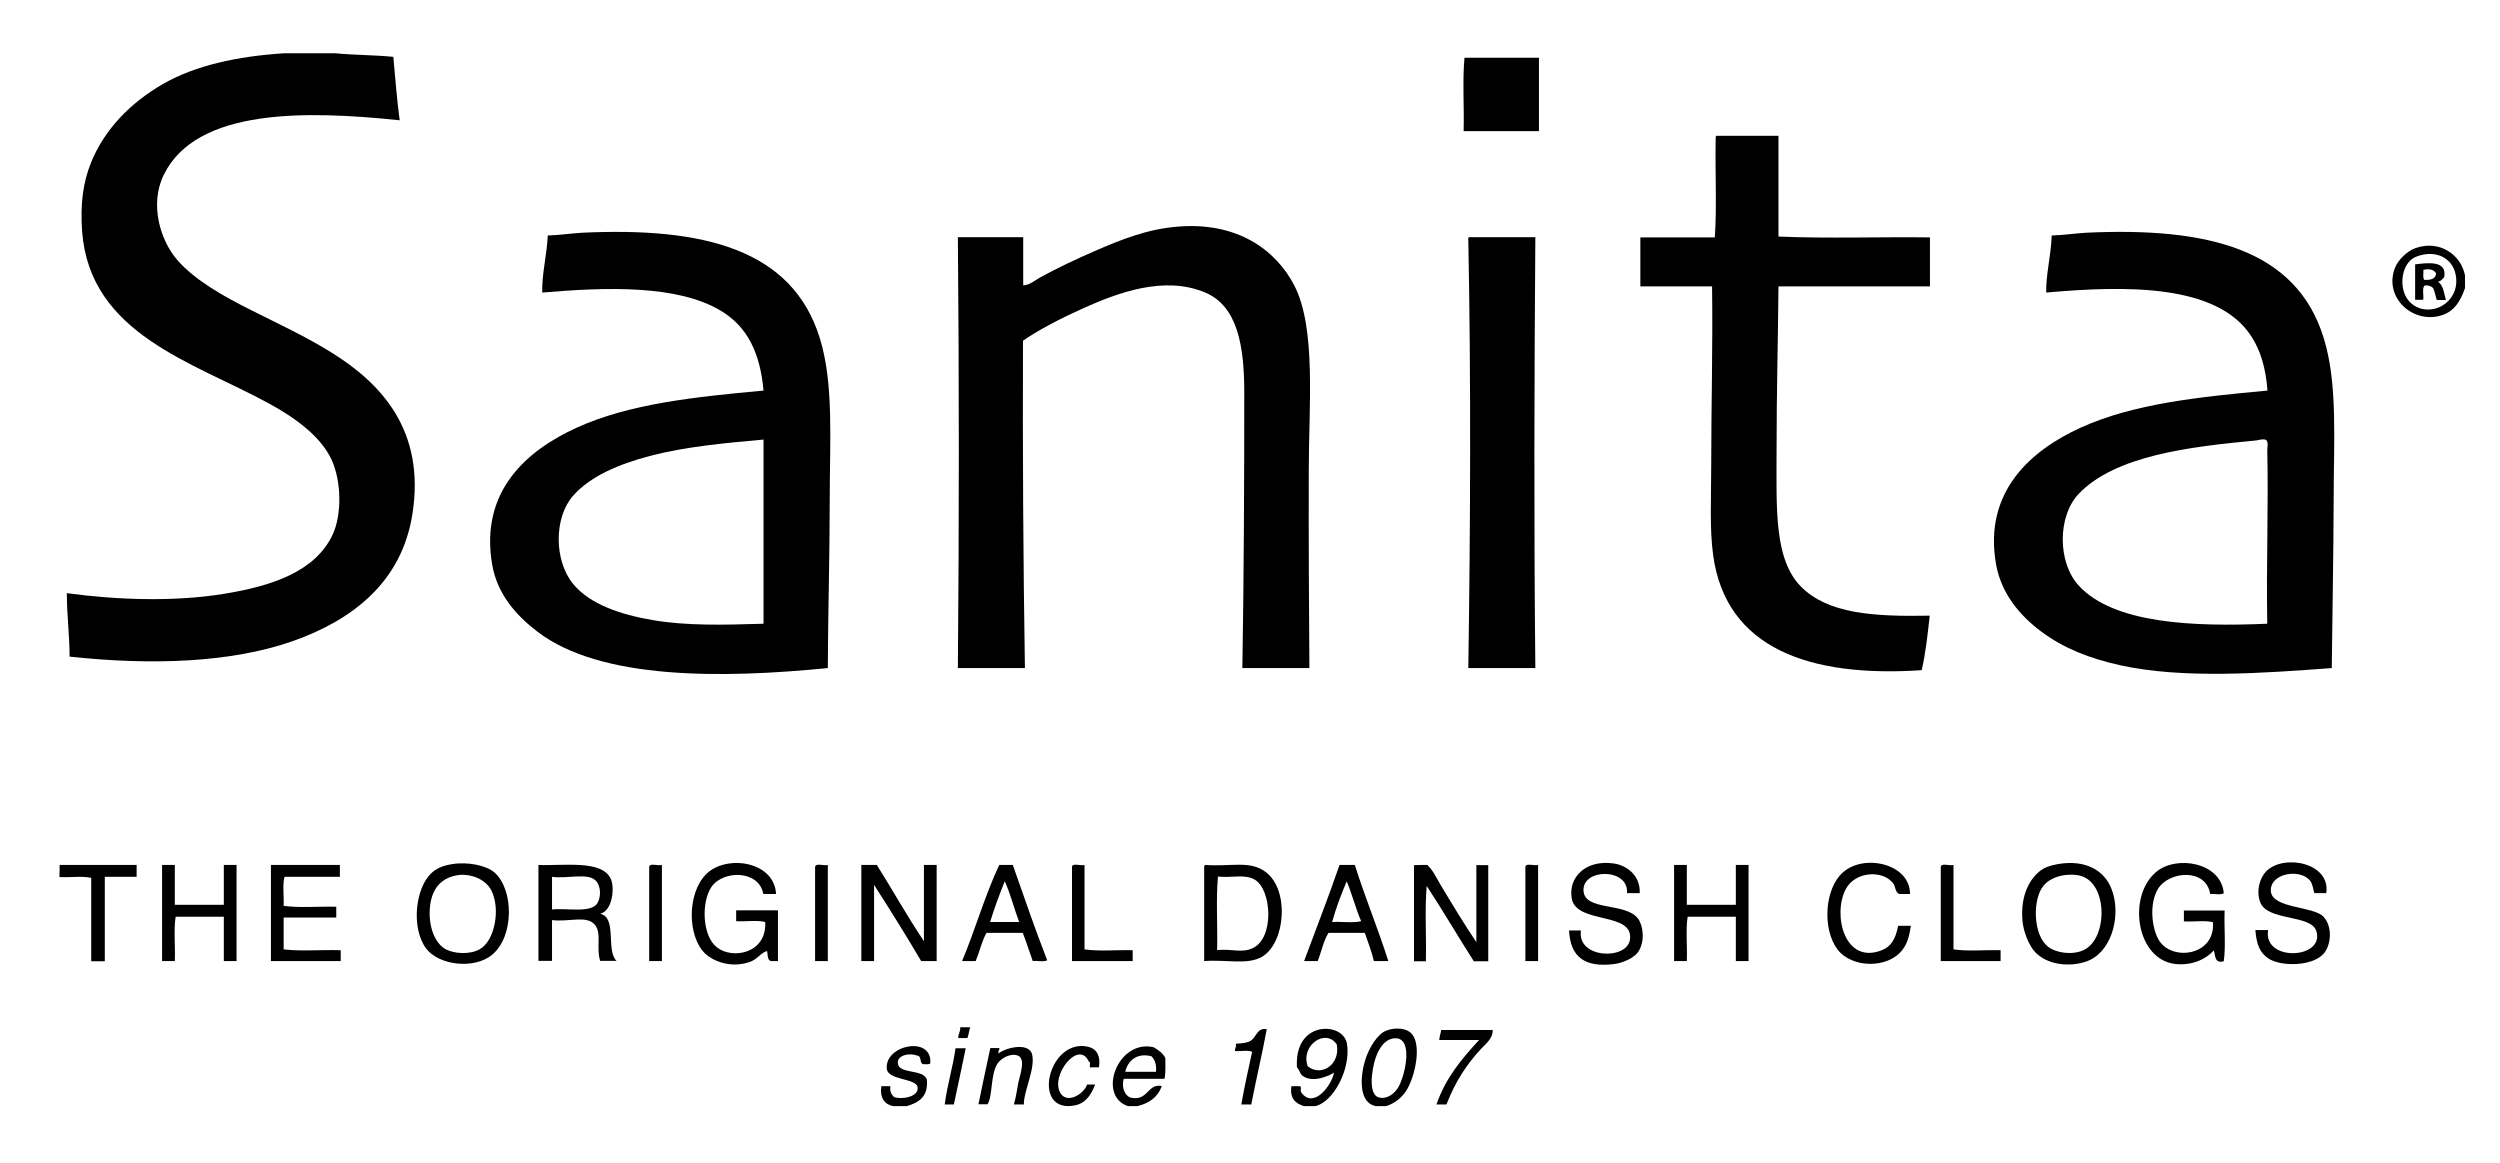
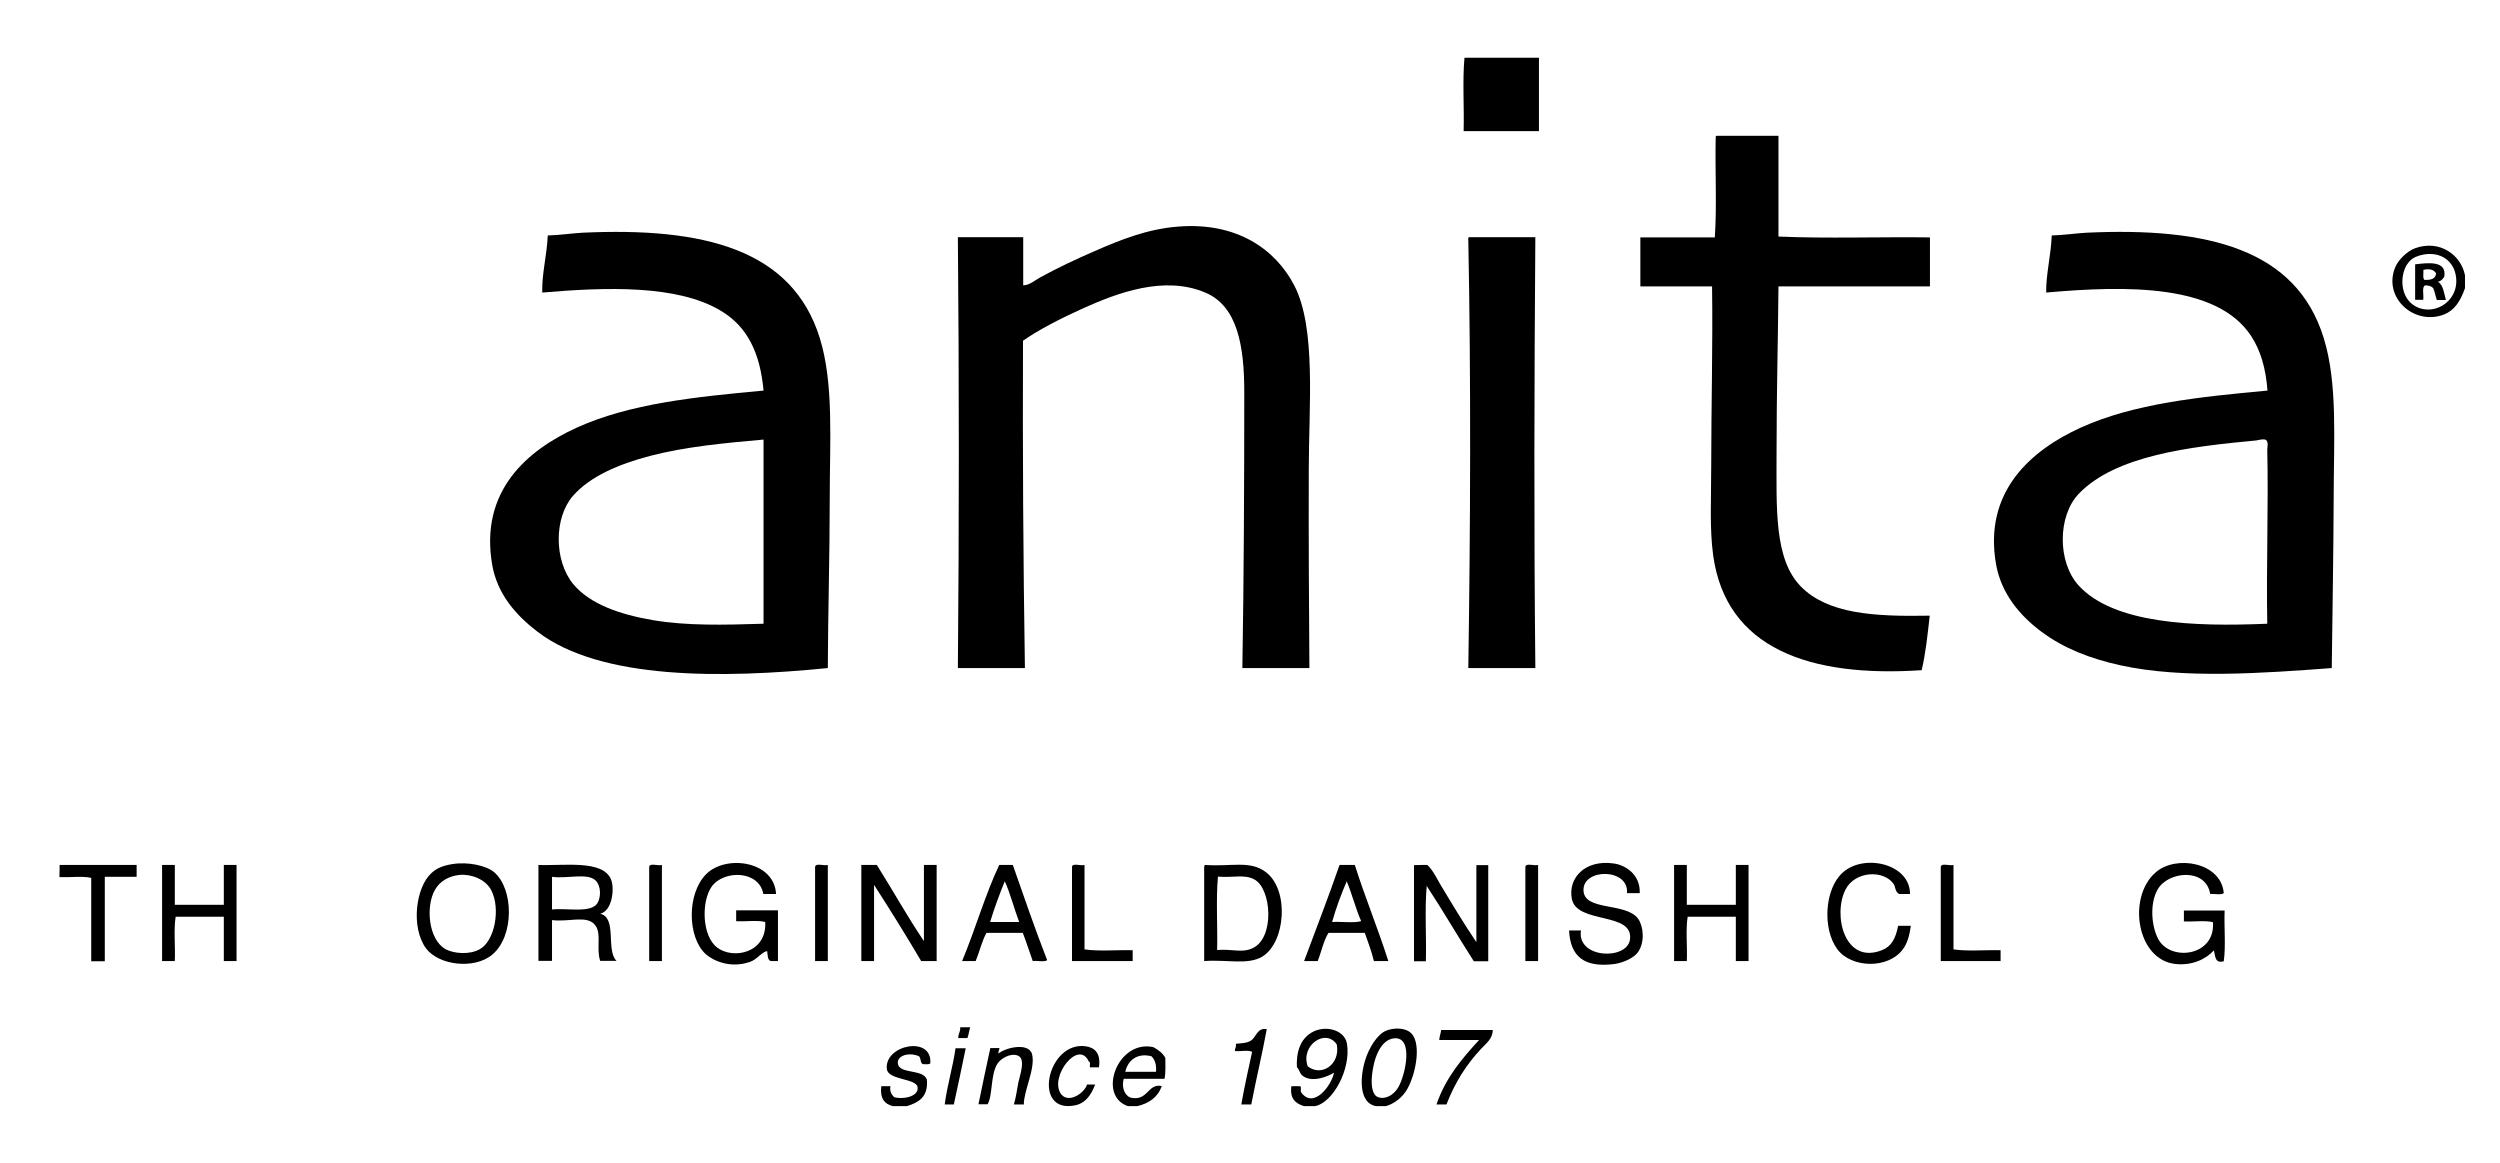
<svg xmlns="http://www.w3.org/2000/svg" version="1.1" id="Ebene_1" x="0px" y="0px" viewBox="0 0 1178.4 548.3" style="enable-background:new 0 0 1178.4 548.3;" xml:space="preserve">
  <style type="text/css">
	.st0{fill-rule:evenodd;clip-rule:evenodd;}
</style>
  <g id="_x39_gV22Z_1_">
    <g>
-       <path class="st0" d="M134.1,25.1c8,0,16,0,23.9,0c8.8,0.9,18.6,0.8,27.4,1.7c0.9,10.1,1.7,20.3,3,29.9    c-44.1-4.6-95.8-5.8-111.2,25.7c-6.9,14.1-1.5,31.1,6.4,40.2c8.4,9.6,22,17.2,34.6,23.5c12.9,6.5,26.3,12.7,38.1,20.1    c23.3,14.5,44.3,36.6,38.1,76.1c-5,32-28.1,49.9-56.4,59.9c-29.1,10.2-66.5,11.5-105.2,7.3c0-10.4-1.3-19.6-1.3-29.9    c23.7,3.2,50.4,4.1,73.5,0.4c23.3-3.7,43.5-10.6,51.7-27.8c4.5-9.4,4.3-25.3-0.4-35.5c-5.2-11.2-17.4-19.9-29.5-26.5    c-35.6-19.5-84.5-32.6-88.1-81.2C37.8,96.2,39.1,86,43,76.4c6.3-15.3,18.2-27.8,33.8-36.8C91.9,30.9,111.8,26.5,134.1,25.1z" />
      <path class="st0" d="M725.4,27.2c0,11.5,0,23.1,0,34.6c-11.8,0-23.7,0-35.5,0c0.3-11.4-0.6-23.9,0.4-34.6    C702,27.2,713.7,27.2,725.4,27.2z" />
      <path class="st0" d="M809.2,64c9.7,0,19.4,0,29.1,0c0,15.8,0,31.6,0,47.5c22.9,1,47.7,0.1,71.4,0.4c0,7.7,0,15.4,0,23.1    c-23.8,0-47.6,0-71.4,0c-0.2,25.1-0.9,49.5-0.9,78.2c0,26.6-1.2,50.4,11.5,63.3c12.7,12.8,34.1,14.2,60.7,13.7    c-1,8.8-1.9,17.7-3.8,25.7c-52.7,3.5-92.3-10.1-98.3-54.3c-1.7-12.4-0.9-26.6-0.9-41.9c0-28.1,0.8-57,0.4-84.7    c-11.3,0-22.5,0-33.8,0c0-7.7,0-15.4,0-23.1c11.7,0,23.4,0,35.1,0c1-14.7,0.1-31.2,0.4-46.6C808.7,64.6,808.7,64,809.2,64z" />
      <path class="st0" d="M617.2,314.9c-10.5,0-21.1,0-31.6,0c0.7-42.2,0.9-86,0.9-130c0-21.6-3.1-40.6-18.4-47    c-19.4-8.2-41.4,0.2-57.3,7.3c-10.9,4.9-21.3,10.3-28.6,15.4c-0.2,51.9,0.1,103.3,0.9,154.3c-10.5,0-21.1,0-31.6,0    c0.6-67.2,0.6-135.9,0-203.1c10.3,0,20.5,0,30.8,0c0,7.6,0,15.1,0,22.7c3.1-0.1,5.5-2.4,8.1-3.8c8-4.4,16.7-8.5,25.7-12.4    c11.7-5.1,24.6-10.4,39.3-11.5c27.7-2.2,45.9,10.8,54.7,27.8c10.4,20.2,6.8,57,6.8,87.2C616.8,255.3,617,286.3,617.2,314.9z" />
-       <path class="st0" d="M390.2,314.9c-49.4,4.9-107,5.7-136.8-17.1c-10.1-7.7-19-17.7-21.4-31.6c-6-34.9,16.6-54,39.8-64.6    c25.1-11.4,55.8-14.5,88.1-17.5c-1.6-17.9-7.7-30.2-20.1-37.6c-20.4-12.3-53.9-11.2-84.2-8.6c-0.3-8.4,2.2-17.8,2.6-26.9    c6.1-0.2,11-1,16.2-1.3c57.4-2.7,99,7.8,112,49.6c6.7,21.6,4.7,48.4,4.7,76.1C391.1,262,390.3,288.5,390.2,314.9z M306.4,214.9    c-14.8,3.9-28.2,9.6-36.3,18.8c-9,10.3-9,30.4,0,41.5c8,9.7,22.4,14.5,37.6,17.1c15.8,2.7,33.2,2.3,52.2,1.7c0-28.9,0-57.9,0-86.8    C342,208.8,323.2,210.5,306.4,214.9z" />
+       <path class="st0" d="M390.2,314.9c-49.4,4.9-107,5.7-136.8-17.1c-10.1-7.7-19-17.7-21.4-31.6c-6-34.9,16.6-54,39.8-64.6    c25.1-11.4,55.8-14.5,88.1-17.5c-1.6-17.9-7.7-30.2-20.1-37.6c-20.4-12.3-53.9-11.2-84.2-8.6c-0.3-8.4,2.2-17.8,2.6-26.9    c6.1-0.2,11-1,16.2-1.3c57.4-2.7,99,7.8,112,49.6c6.7,21.6,4.7,48.4,4.7,76.1C391.1,262,390.3,288.5,390.2,314.9M306.4,214.9    c-14.8,3.9-28.2,9.6-36.3,18.8c-9,10.3-9,30.4,0,41.5c8,9.7,22.4,14.5,37.6,17.1c15.8,2.7,33.2,2.3,52.2,1.7c0-28.9,0-57.9,0-86.8    C342,208.8,323.2,210.5,306.4,214.9z" />
      <path class="st0" d="M1099.1,314.9c-32.2,2.4-70.1,5.2-99.6-1.3c-14.5-3.2-26.7-8-37.2-15.8c-10.2-7.6-18.9-17.9-21.4-31.6    c-6.2-34.7,16.8-54.1,39.8-64.6c25.1-11.4,55.9-14.5,88.1-17.5c-0.8-10.7-3.3-19-7.7-25.7c-16-24.5-58.6-23.9-96.6-20.5    c-0.2-8.3,2.3-17.7,2.6-26.9c6.1-0.2,11-1,16.2-1.3c57.4-2.7,99.1,7.7,112,49.6c6.7,21.6,4.7,48.4,4.7,76.1    C1099.9,262,1099.4,288.6,1099.1,314.9z M1063.6,207.6c-32,3-66.6,7.2-83.8,25.2c-9.9,10.4-10.1,32.1,0,43.2    c16.5,18,54,19.5,88.9,18c-0.5-26.9,0.6-55.7,0-82.1c0-1.3,0.8-3.8-0.9-4.7C1065.9,206.9,1064.5,207.5,1063.6,207.6z" />
      <path class="st0" d="M692.5,111.8c10.4,0,20.8,0,31.2,0c-0.5,67.4-0.7,135.7,0,203.1c-10.5,0-21.1,0-31.6,0    c1-66.7,1.3-135.2,0-201.8C692,112.5,692,111.9,692.5,111.8z" />
      <path class="st0" d="M1161.9,129.8c0,2,0,4,0,6c-2.2,6.4-5.1,10.5-9.8,12.4c-14,5.5-29-7.8-23.1-22.2c1.4-3.4,5.5-7.6,9.4-9    C1150.1,112.8,1160.1,120.3,1161.9,129.8z M1135.9,123c-4.6,4.6-5.2,15.7,1.3,20.5c8.6,6.4,21.9-0.6,20.5-12.8    c-0.9-7.8-7.4-12.2-15.4-10.7C1139.4,120.5,1137.2,121.6,1135.9,123z" />
      <path class="st0" d="M1149.1,132.8c2.6,1.5,2.9,5.4,3.8,8.6c-1.4,0-2.9,0-4.3,0c-0.6-1.8-0.9-3.9-1.7-5.6    c-0.8-0.9-2.1-1.3-3.8-1.3c-1.7,0.8-0.5,4.7-0.9,6.8c-1.3,0-2.6,0-3.8,0c0-5.6,0-11.1,0-16.7c5.8-0.7,15.2-2,13.7,6    C1151.3,131.5,1150.6,132.6,1149.1,132.8z M1142.3,127.2c0.1,1.6-0.4,3.8,0.4,4.7c3,0.2,5.3-0.4,5.6-3    C1147.2,126.9,1144.8,126.6,1142.3,127.2z" />
      <path class="st0" d="M213.2,407.3c7.4-1.2,16,0.7,19.7,3.8c9.3,7.9,9.6,30.2-0.9,38.9c-8.5,7.1-25.3,5-31.2-3    c-7.2-9.8-4.9-28.7,2.6-35.5C205.5,409.6,208.1,408.1,213.2,407.3z M205.1,419.3c-4.6,7.8-3.2,23.8,5.1,28.2c3.9,2,11,2.6,15.8,0    c7.3-3.9,10-19.2,5.6-27.8c-2.7-5.3-9.5-7.8-15-7.3C211.9,412.9,207.5,415.1,205.1,419.3z" />
      <path class="st0" d="M365.8,421.4c-2,0-4,0-6,0c-2-11.3-18.8-11.4-24.4-3.4c-4.9,7.1-4.5,23.2,2.6,28.6c7.5,5.8,23.5,2.7,22.7-12    c-3.7-1-9.3-0.1-13.7-0.4c0-1.7,0-3.4,0-5.1c6.6,0,13.1,0,19.7,0c0,8,0,16,0,23.9c-1.1,0-2.3,0-3.4,0c-1.6-0.5-1.4-2.9-1.7-4.7    c-2.5,0.4-4.8,4-8.1,5.1c-9.2,3.2-17.4-0.5-21-3.8c-8.5-8-8.8-28.4,0.4-37.6C342.2,402.7,365,405.8,365.8,421.4z" />
      <path class="st0" d="M772.9,421c-2,0-4,0-6,0c1-11.9-20.9-11.8-20.5-1.3c0.3,9.9,19.9,5.5,25.7,13.3c2.5,3.4,3.4,10.9,0,15.8    c-1.9,2.7-6.9,5-11.1,5.6c-14,1.8-20.8-3.3-21.4-15.8c1.9,0,3.7,0,5.6,0c-2,13.3,21.7,14.1,23.1,4.3c1.9-13.3-25-7.1-27.4-19.2    c-1.9-10,6.4-18.6,19.7-16.7C766.1,407.7,773.3,412.2,772.9,421z" />
      <path class="st0" d="M900.3,421.4c-1.7,0-3.4,0-5.1,0c-2-1-1.7-3.4-2.6-4.7c-4.7-6.8-18.2-6.2-22.7,2.6    c-6.1,12.1-0.4,35.5,17.1,28.6c4.4-1.7,6.5-5.3,7.7-11.5c2,0,4,0,6,0c-0.7,4.8-1.6,8.1-3.8,11.1c-7,9.4-24.2,8.8-30.8,0    c-7.3-9.8-6-28.8,2.6-36.3C878.8,402.2,900.4,407.2,900.3,421.4z" />
-       <path class="st0" d="M970,407.3c12.9-2.2,21.7,2.8,25.2,11.5c4.7,11.6,0.8,28.7-10.3,33.8c-6.6,3-17.9,3.2-24.8-3    c-4.1-3.7-6.5-11.4-6.8-15.8c-1-12,3.6-19.8,8.6-23.5C963.6,409,966,408,970,407.3z M962.3,418.8c-4.2,7-3.7,22,3,27.4    c3.8,3,11.4,4.1,16.7,1.7c10.9-4.9,11.7-28.4,0.9-34.2c-2.5-1.3-5.6-1.6-9-1.3C969.3,412.9,964.7,414.8,962.3,418.8z" />
      <path class="st0" d="M1048.2,421c-1.3,1-4.4,0.2-6.4,0.4c-2-12.5-19.9-10.8-24.8-2.1c-3.9,6.9-2.8,17.7,0.4,23.5    c5.8,10.5,26.9,8,25.7-8.1c-3.7-1-9.3-0.1-13.7-0.4c0-1.7,0-3.4,0-5.1c6.4,0,12.8,0,19.2,0c-0.3,7.8,0.6,16.8-0.4,23.9    c-4.4,1.2-3.9-2.7-4.7-5.1c-3.6,4-10,7.2-18,6.4c-18.4-1.9-22.9-31.5-9.4-43.2C1025.7,402.8,1047,406.5,1048.2,421z" />
-       <path class="st0" d="M1096.5,421c-1.9,0-3.7,0-5.6,0c-0.7-2.3-0.8-4.4-2.1-6c-4.9-5.8-19-3.3-18.4,5.1c0.6,8.2,20.2,7,24.8,12    c4.4,4.7,3.6,13.6,0,17.5c-5.4,6-20.3,6.1-26.1,2.1c-3.8-2.6-5.5-6.4-6-13.3c2,0,4,0,6,0c-2.5,15.2,27,13.7,22.7,0.4    c-2.6-7.9-23.3-4.5-26.5-13.7c-1.9-5.4-0.1-11.4,3-14.5C1076.6,402.4,1098.7,406.7,1096.5,421z" />
      <path class="st0" d="M28.1,407.7c12.1,0,24.2,0,36.3,0c0,1.9,0,3.7,0,5.6c-5,0-10,0-15,0c0,13.3,0,26.5,0,39.8c-2.1,0-4.3,0-6.4,0    c0-13.1,0-26.2,0-39.3c-4.1-1-10.1-0.1-15-0.4C28.1,411.4,28.1,409.6,28.1,407.7z" />
      <path class="st0" d="M82.4,407.7c0,6.3,0,12.5,0,18.8c7.7,0,15.4,0,23.1,0c0-6.3,0-12.5,0-18.8c2,0,4,0,6,0c0,15.1,0,30.2,0,45.3    c-2,0-4,0-6,0c0-7,0-14,0-20.9c-7.6,0-15.1,0-22.7,0c-1,6.1-0.1,14.1-0.4,20.9c-2,0-4,0-6,0c0-15.1,0-30.2,0-45.3    C78.4,407.7,80.4,407.7,82.4,407.7z" />
-       <path class="st0" d="M160.2,407.7c0,1.9,0,3.7,0,5.6c-8.7,0-17.4,0-26.1,0c-1,3.7-0.2,9.2-0.4,13.7c7.4,1,16.7,0.2,24.8,0.4    c0,1.7,0,3.4,0,5.1c-8.3,0-16.5,0-24.8,0c0,5,0,10,0,15c8.1,1,18.1,0.1,26.9,0.4c0,1.7,0,3.4,0,5.1c-11,0-21.9,0-32.9,0    c0-15.1,0-30.2,0-45.3C138.5,407.7,149.4,407.7,160.2,407.7z" />
      <path class="st0" d="M253.8,407.7c11.8,0.5,30.3-2.6,34.2,6.8c1.8,4.3,0.6,14.9-5.1,16.2c8.1,1.8,2.6,17.3,7.7,22.2    c-2.6,0-5.1,0-7.7,0c-2-6.1,0.9-13.2-2.6-17.1c-3.9-4.5-12.2-1.1-20.1-2.1c0,6.4,0,12.8,0,19.2c-2.1,0-4.3,0-6.4,0    C253.8,437.9,253.8,422.8,253.8,407.7z M281.6,425.7c1.7-2.8,1.8-8.1-0.9-10.7c-3.8-3.7-13.3-0.7-20.5-1.7c0,5.1,0,10.3,0,15.4    C267.1,427.9,278.6,430.6,281.6,425.7z" />
      <path class="st0" d="M312,407.7c0,15.1,0,30.2,0,45.3c-2,0-4,0-6,0c0-14.7,0-29.4,0-44C305.8,406.4,310.1,408.3,312,407.7z" />
      <path class="st0" d="M390.2,407.7c0,15.1,0,30.2,0,45.3c-2,0-4,0-6,0c0-14.7,0-29.4,0-44C384,406.4,388.4,408.3,390.2,407.7z" />
      <path class="st0" d="M413.3,407.7c7.5,11.9,14.4,24.4,22.2,35.9c0-12,0-23.9,0-35.9c2,0,4,0,6,0c0,15.1,0,30.2,0,45.3    c-2.4,0-4.8,0-7.3,0c-7.2-12.2-14.6-24.1-22.2-35.9c0,12,0,23.9,0,35.9c-2,0-4,0-6,0c0-15.1,0-30.2,0-45.3    C408.5,407.7,410.9,407.7,413.3,407.7z" />
      <path class="st0" d="M477.4,407.7c5.3,15.1,10.5,30.3,16.2,44.9c-1.4,1-4.7,0.1-6.8,0.4c-1.6-4.4-3-8.9-4.7-13.3    c-5.7,0-11.4,0-17.1,0c-2.2,3.9-3.3,9-5.1,13.3c-2.1,0-4.3,0-6.4,0c6.2-14.8,10.8-31.1,17.5-45.3    C473.2,407.7,475.3,407.7,477.4,407.7z M466.7,434.6c4.6,0,9.1,0,13.7,0c-2.4-6.3-4.1-13.3-6.8-19.2    C471.1,421.6,468.7,428,466.7,434.6z" />
      <path class="st0" d="M511.2,407.7c0,13.3,0,26.5,0,39.8c6.7,1,15.2,0.2,22.7,0.4c0,1.7,0,3.4,0,5.1c-9.5,0-19.1,0-28.6,0    c0-14.7,0-29.4,0-44C505,406.4,509.4,408.3,511.2,407.7z" />
      <path class="st0" d="M568.1,407.7c12.5,0.9,21.1-2.3,28.6,3.4c11.1,8.4,9.3,33.1-1.7,39.8c-6.8,4.1-16.9,1.3-27.4,2.1    c0-14.7,0-29.4,0-44C567.6,408.4,567.6,407.8,568.1,407.7z M590.3,447c10.6-4.6,9.2-28.1,0.9-32.5c-4.7-2.5-9.8-0.7-17.1-1.3    c-1,10.7-0.1,23.2-0.4,34.6C581.1,447.2,585.2,449.3,590.3,447z" />
      <path class="st0" d="M638.6,407.7c4.9,15.5,10.9,29.9,15.8,45.3c-2.3,0-4.6,0-6.8,0c-1.1-4.7-2.8-8.9-4.3-13.3    c-5.7,0-11.4,0-17.1,0c-2.4,3.8-3.3,8.9-5.1,13.3c-2.1,0-4.3,0-6.4,0c5.6-15.1,11.4-29.9,16.7-45.3    C633.8,407.7,636.2,407.7,638.6,407.7z M627.9,434.6c4.4-0.3,10,0.6,13.7-0.4c-2.6-5.9-4.3-12.8-6.8-18.8    C632.2,421.5,629.8,427.8,627.9,434.6z" />
      <path class="st0" d="M672.8,407.7c2.6,2.5,4.2,5.9,6,9c5.4,9,11.1,18.5,17.1,27.4c0-12.1,0-24.2,0-36.3c1.9,0,3.7,0,5.6,0    c0,15.1,0,30.2,0,45.3c-2.3,0-4.6,0-6.8,0c-7.5-11.7-14.6-23.9-22.2-35.5c-1,11-0.1,23.8-0.4,35.5c-1.9,0-3.7,0-5.6,0    c0-15.1,0-30.2,0-45.3C668.5,407.7,670.7,407.7,672.8,407.7z" />
      <path class="st0" d="M725,407.7c0,15.1,0,30.2,0,45.3c-2,0-4,0-6,0c0-14.7,0-29.4,0-44C718.8,406.4,723.1,408.3,725,407.7z" />
      <path class="st0" d="M795.1,407.7c0,6.3,0,12.5,0,18.8c7.7,0,15.4,0,23.1,0c0-6.3,0-12.5,0-18.8c2,0,4,0,6,0c0,15.1,0,30.2,0,45.3    c-2,0-4,0-6,0c0-7,0-14,0-20.9c-7.6,0-15.1,0-22.7,0c-1,6.1-0.1,14.1-0.4,20.9c-2,0-4,0-6,0c0-15.1,0-30.2,0-45.3    C791.1,407.7,793.1,407.7,795.1,407.7z" />
      <path class="st0" d="M920.8,407.7c0,13.3,0,26.5,0,39.8c6.6,1,15,0.2,22.2,0.4c0,1.7,0,3.4,0,5.1c-9.4,0-18.8,0-28.2,0    c0-14.7,0-29.4,0-44C914.6,406.4,919,408.3,920.8,407.7z" />
      <path class="st0" d="M452.6,484.2c1.6,0,3.1,0,4.7,0c-0.5,1.6-0.7,3.6-1.3,5.1c-1.4,0-2.9,0-4.3,0    C451.6,487.2,452.8,486.4,452.6,484.2z" />
      <path class="st0" d="M597.1,485.1c-2.2,12-5,23.5-7.3,35.5c-1.6,0-3.1,0-4.7,0c1.5-8.5,3.3-16.6,5.1-24.8c-1.9-1-5.6-0.1-8.1-0.4    c-0.1-1.4,0.8-1.8,0.4-3.4c3.2-0.3,4.9-0.3,6.8-1.3C592.3,489.1,592.3,484.3,597.1,485.1z" />
      <path class="st0" d="M619.8,521.4c-1.7,0-3.4,0-5.1,0c-4-1.2-6.8-3.5-6-9.4c1.3,0,2.6,0,3.8,0c1.4,0,0.1,1.7,0.9,3    c5.8,7.9,14.3-3.4,15.4-9.4c-2.6,1.7-10,4.8-14.5,1.7c-1.7-1.1-1.6-2.8-3-4.3c-0.3-6.8,1.3-12,5.6-15.4c6.2-4.9,16.7-2.8,18,4.3    C636.9,503.9,628.3,519.8,619.8,521.4z M616.4,502.6c6.3,5.1,15.5-0.7,13.7-10.3C624.8,484.5,612.9,492.8,616.4,502.6z" />
      <path class="st0" d="M653.2,521.4c-1.6,0-3.1,0-4.7,0c-7.8-1.5-7.6-12.9-5.1-21.4c1.9-6.4,6-12.5,9.8-14.1    c3.5-1.5,8.3-1.5,11.1,0.4c6.1,4.1,3.3,19.4-0.9,26.9C661.1,517.4,656.9,520.4,653.2,521.4z M646.7,506.9c-0.5,5,0.2,9.4,3,10.3    c3.6,1.2,7.4-1.3,9.4-4.7c3.3-5.6,7.3-23.6-1.7-23.1C650.8,489.8,647.5,498.8,646.7,506.9z" />
      <path class="st0" d="M703.6,485.5c0.1,4.1-3.3,6.5-5.6,9c-6.7,7.2-12.1,15.5-16.2,26.1c-1.6,0-3.1,0-4.7,0    c4.3-12.6,12-21.6,20.1-30.4c-6.3,0-12.5,0-18.8,0c0.1-1.7,0.7-3,0.9-4.7C687.4,485.5,695.5,485.5,703.6,485.5z" />
      <path class="st0" d="M427.4,521.4c-2.1,0-4.3,0-6.4,0c-4-0.9-6.3-3.6-5.6-9.4c1.4,0,2.9,0,4.3,0c-0.4,2.7,0.6,3.9,1.7,5.1    c3.5,1.3,11.9,0,11.1-4.7c-0.7-4.2-14-3.2-14.5-8.6c-1.1-11.4,21.6-15.8,20.5-2.6c-0.6,0.7-2.2,0.4-3.4,0.4    c-1.6-0.4-0.8-3.2-2.1-3.8c-4.5-1.9-10.2-0.3-9.8,3.4c0.5,5.3,12,2.5,13.7,7.7C437.6,517.1,433,519.7,427.4,521.4z" />
      <path class="st0" d="M518,503.1c-1.1,0-2.3,0-3.4,0c-1.9,0.6,0-2.6-1.3-2.6c-4.9-11-18.7,7-13.3,15c3.4,4.9,11,0,12.4-4.3    c1.3,0,2.6,0,3.8,0c-2.1,5.7-5.2,9-9.4,9.8c-20.7,4.3-13.1-30.6,5.1-27.8C516,493.8,519,496.5,518,503.1z" />
      <path class="st0" d="M482.6,520.6c-1.6,0-3.1,0-4.7,0c1-3.3,1.4-6.6,2.1-10.3c0.8-3.8,3.7-11.4-0.4-12.8c-3.4-1.2-7.8,1.4-9.4,3.8    c-3.4,5.2-2.2,15.1-4.7,19.2c-1.4,0-2.9,0-4.3,0c1.8-8.8,3.7-17.7,5.6-26.5c1.4,0,2.9,0,4.3,0c0,1-0.7,1.3-0.4,2.6    c2.5-2.5,14.2-5.7,15.8,0.4C488.1,503.8,482.5,514.2,482.6,520.6z" />
      <path class="st0" d="M536,521.4c-1.4,0-2.8,0-4.3,0c-14.7-4.9-4.9-31.6,12-27.8c2.3,1.3,4.4,2.8,5.6,5.1c0,3.4,0.2,7-0.4,9.8    c-6.4,0-12.8,0-19.2,0c-1.3,4.7,0.9,8.5,3.8,9c7.7,1.3,7.5-6.9,14.1-5.6C545.8,517.2,541.6,520.1,536,521.4z M530.4,505.2    c4.8,0,9.7,0,14.5,0c0.3-3.5-0.6-5.7-2.1-7.3C536,496.1,531.6,499.9,530.4,505.2z" />
      <path class="st0" d="M455.2,494.1c-1.8,8.9-3.7,17.7-5.6,26.5c-1.4,0-2.9,0-4.3,0c1.2-9.3,3.8-17.3,5.1-26.5    C452.1,494.1,453.6,494.1,455.2,494.1z" />
    </g>
  </g>
</svg>